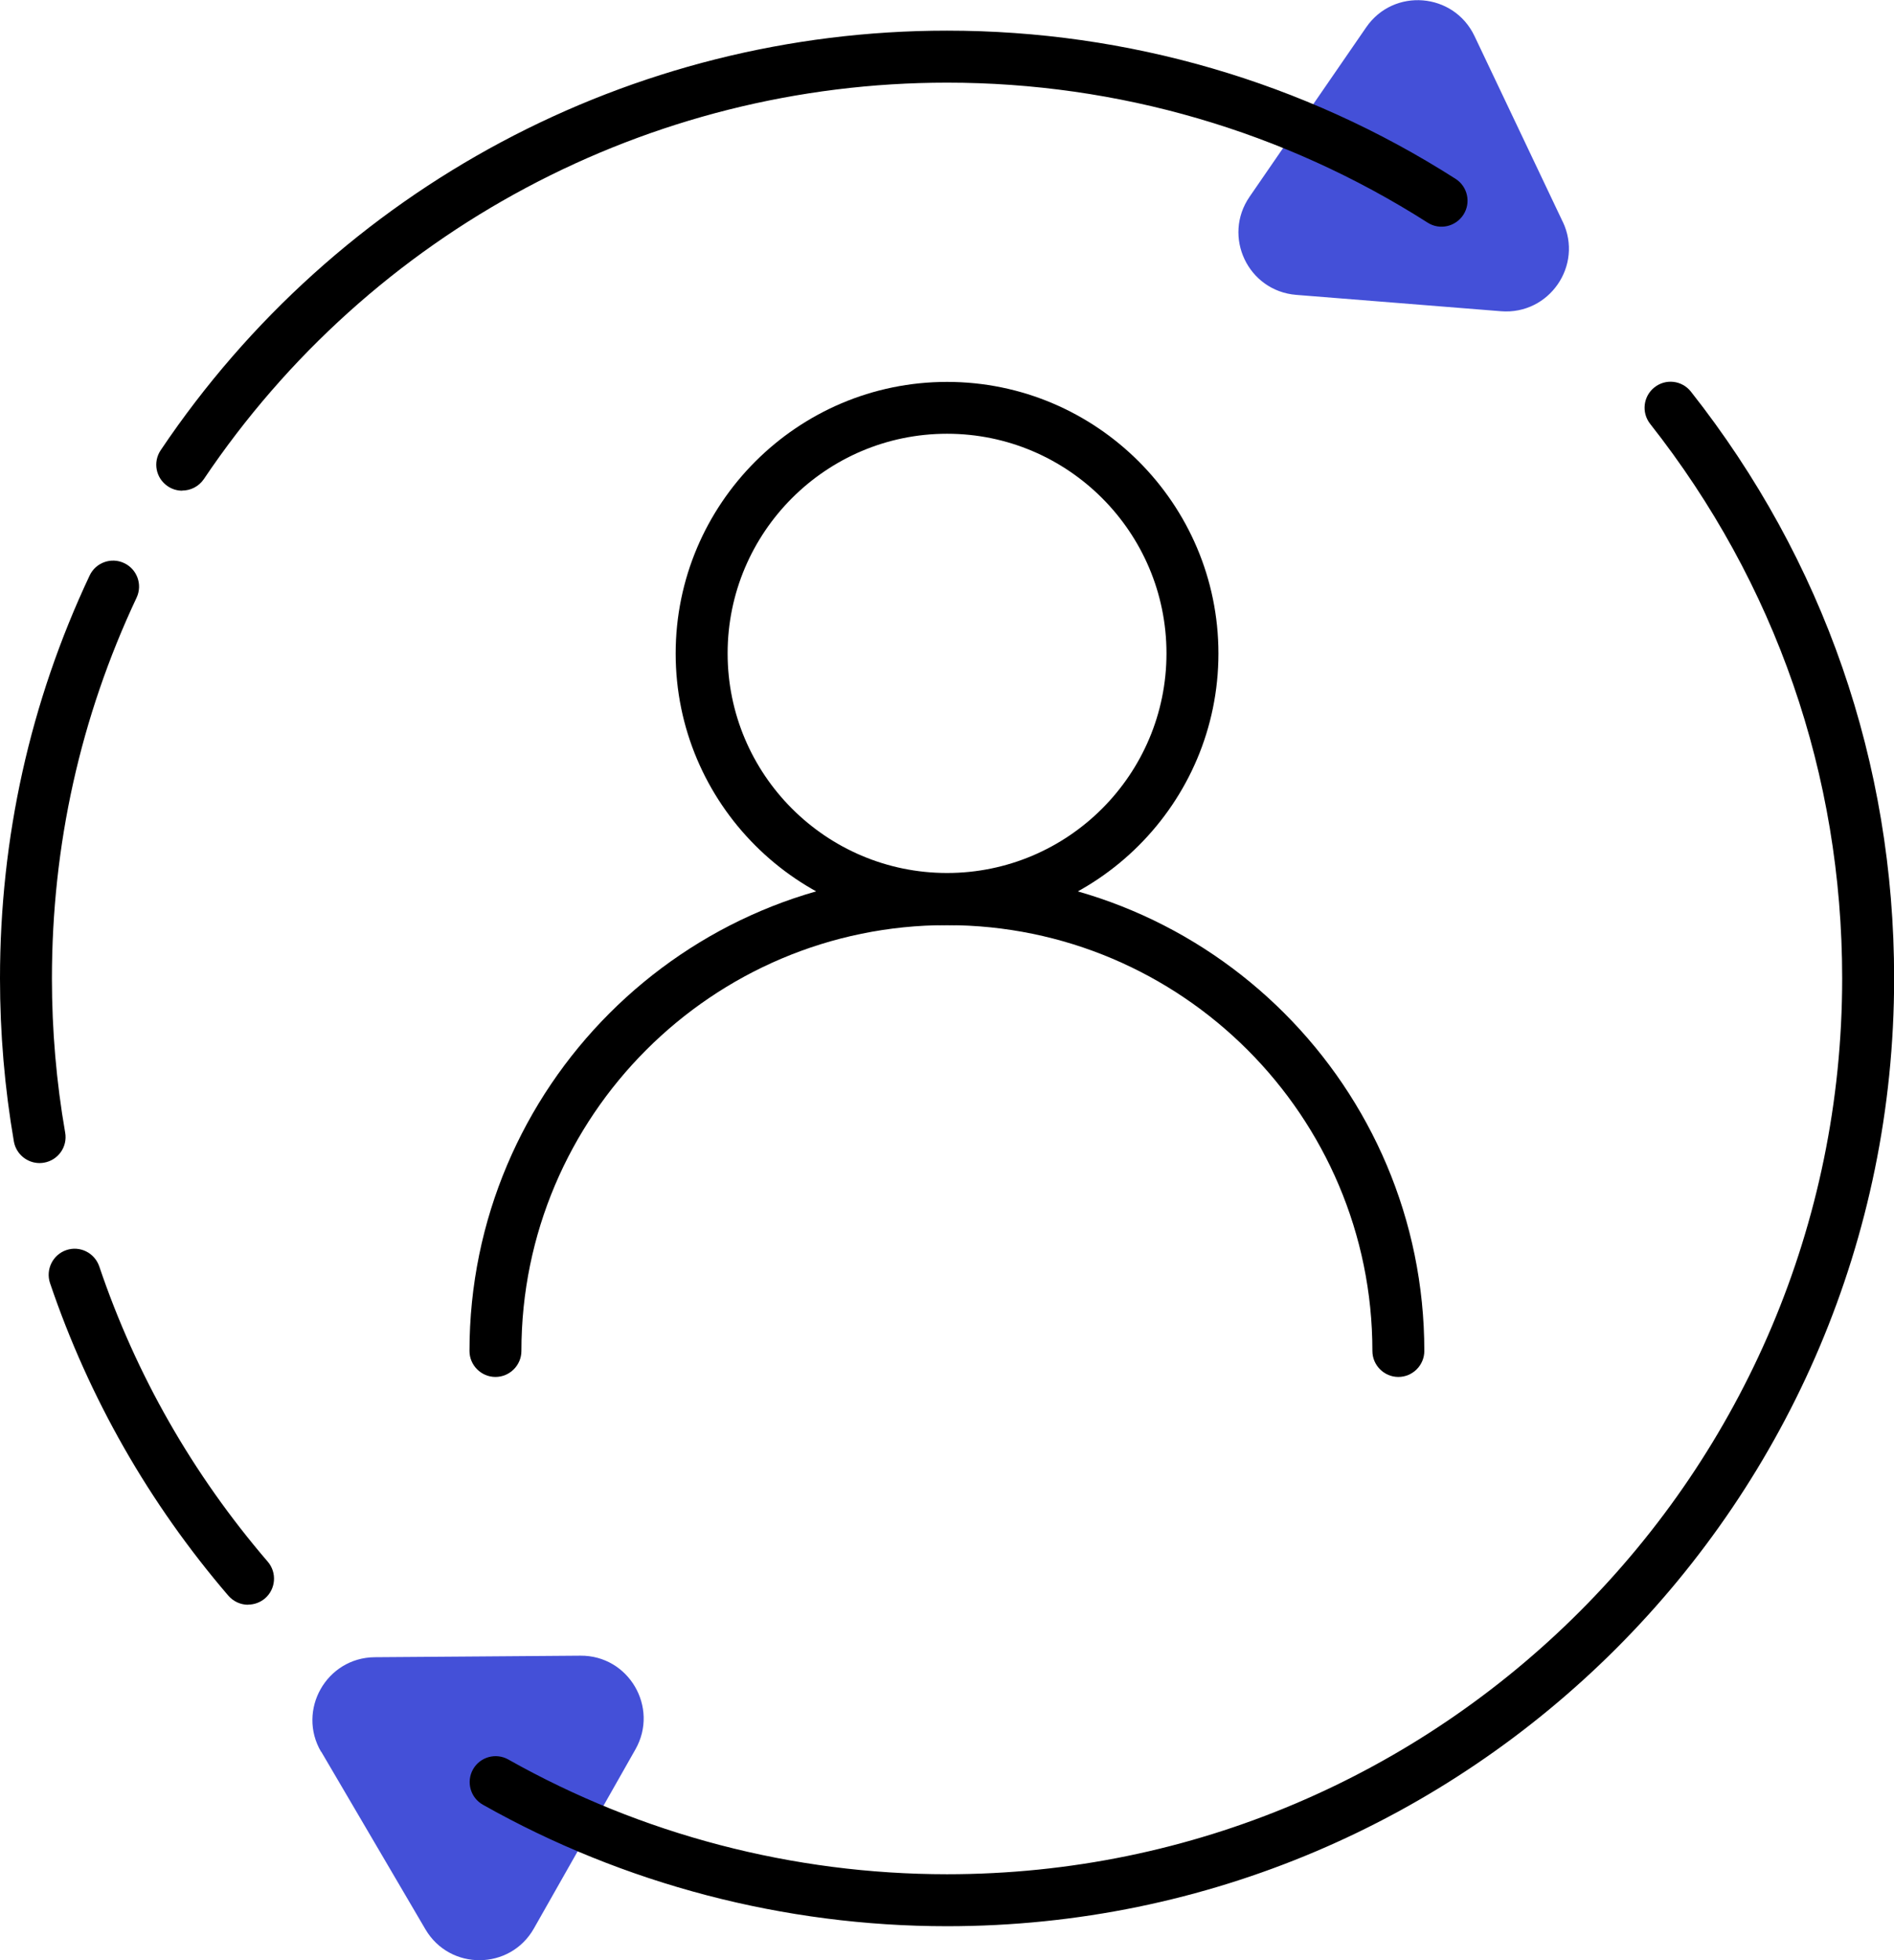
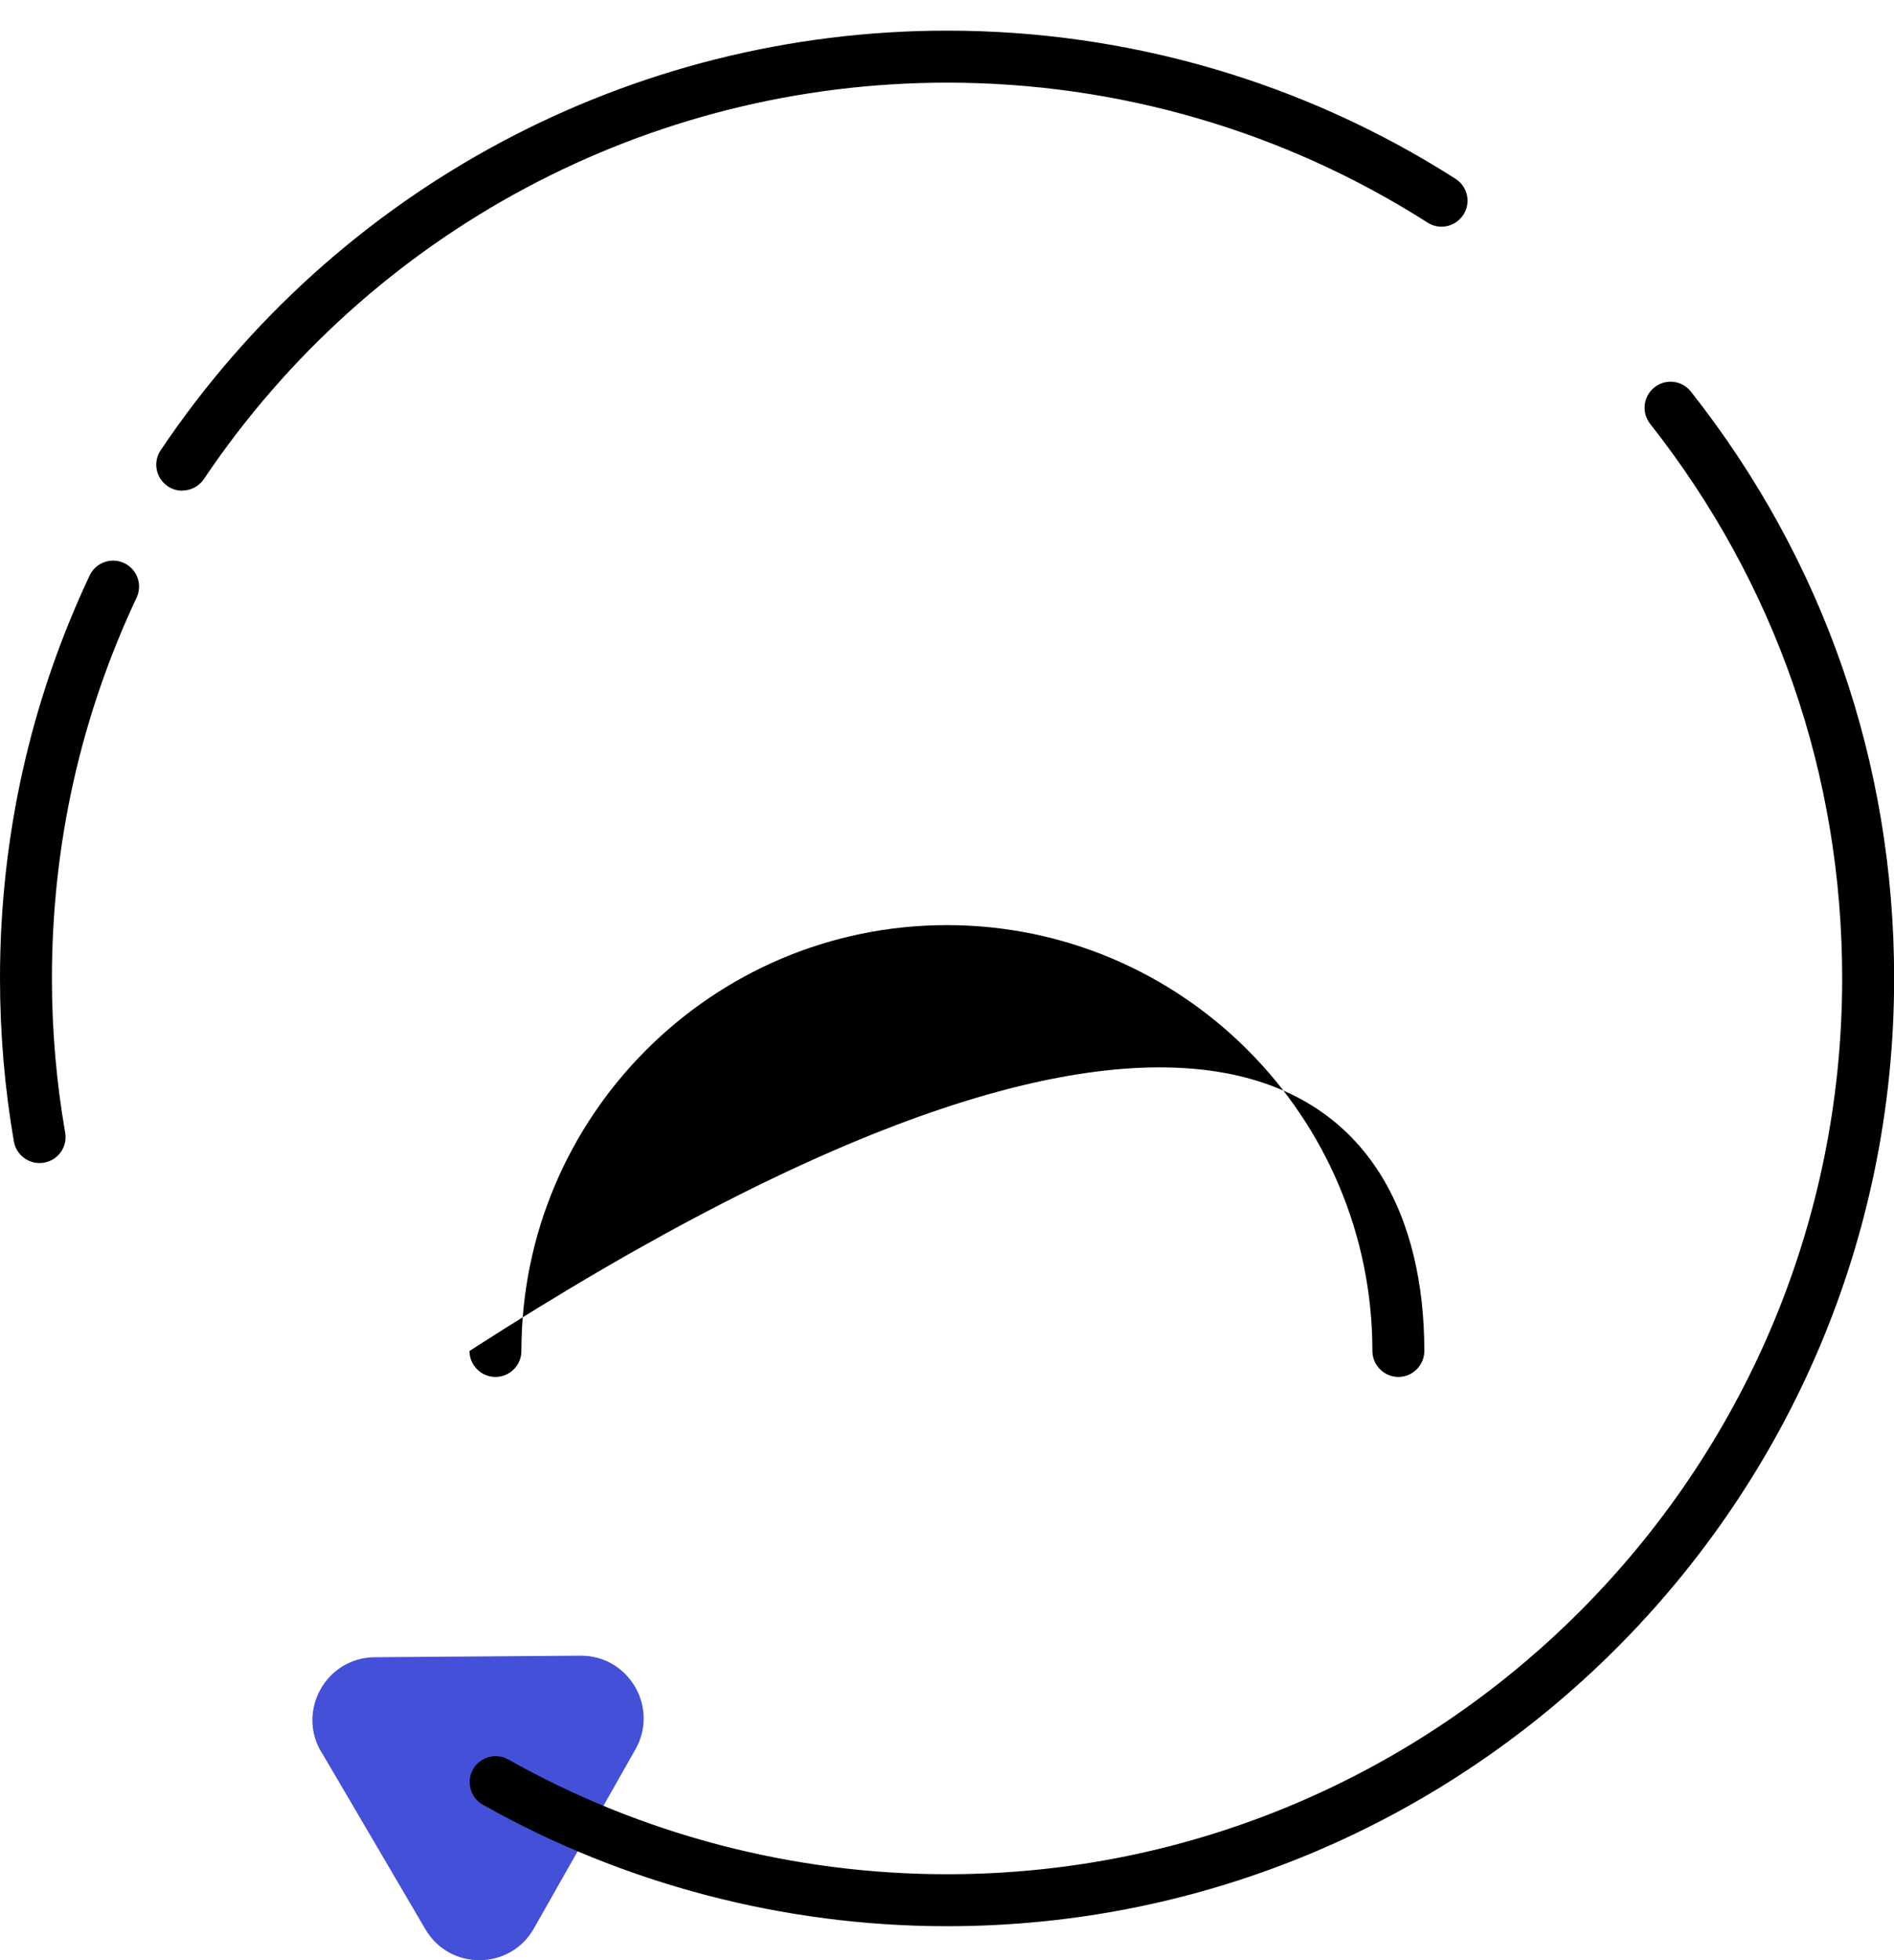
<svg xmlns="http://www.w3.org/2000/svg" width="58" height="60" viewBox="0 0 58 60" fill="none">
  <g clip-path="url(#clip0_3972_7494)">
-     <path d="M47.856 6.786C48.492 8.123 47.443 9.642 45.968 9.527L42.831 9.276L39.693 9.026C38.218 8.906 37.427 7.24 38.266 6.022L40.051 3.429L41.837 0.836C42.675 -0.382 44.516 -0.234 45.153 1.102L46.505 3.946L47.856 6.79V6.786Z" fill="#4450D8" />
    <path d="M9.833 53.623C9.086 52.35 9.996 50.739 11.475 50.727L14.624 50.704L17.774 50.68C19.253 50.668 20.187 52.263 19.459 53.548L17.905 56.288L16.35 59.029C15.623 60.314 13.774 60.33 13.026 59.053L11.432 56.336L9.837 53.619L9.833 53.623Z" fill="#4450D8" />
-     <path d="M29.002 28.317C24.417 28.317 20.691 24.586 20.691 20.004C20.691 15.421 24.421 11.69 29.002 11.69C33.582 11.69 37.312 15.421 37.312 20.004C37.312 24.586 33.582 28.317 29.002 28.317ZM29.002 13.277C25.296 13.277 22.282 16.293 22.282 20C22.282 23.707 25.296 26.722 29.002 26.722C32.707 26.722 35.721 23.707 35.721 20C35.721 16.293 32.707 13.277 29.002 13.277Z" fill="black" />
-     <path d="M42.822 42.148C42.385 42.148 42.027 41.79 42.027 41.353C42.027 34.165 36.182 28.318 28.997 28.318C21.812 28.318 15.967 34.165 15.967 41.353C15.967 41.79 15.61 42.148 15.172 42.148C14.735 42.148 14.377 41.79 14.377 41.353C14.377 33.29 20.934 26.727 28.997 26.727C37.061 26.727 43.617 33.286 43.617 41.353C43.617 41.79 43.26 42.148 42.822 42.148Z" fill="black" />
+     <path d="M42.822 42.148C42.385 42.148 42.027 41.79 42.027 41.353C42.027 34.165 36.182 28.318 28.997 28.318C21.812 28.318 15.967 34.165 15.967 41.353C15.967 41.79 15.61 42.148 15.172 42.148C14.735 42.148 14.377 41.79 14.377 41.353C37.061 26.727 43.617 33.286 43.617 41.353C43.617 41.79 43.26 42.148 42.822 42.148Z" fill="black" />
    <path d="M5.578 15.02C5.427 15.02 5.272 14.976 5.137 14.884C4.771 14.638 4.675 14.145 4.922 13.779C10.326 5.74 19.328 0.938 29.002 0.938C34.54 0.938 39.924 2.506 44.572 5.473C44.942 5.708 45.053 6.201 44.815 6.571C44.576 6.941 44.087 7.052 43.717 6.814C39.324 4.013 34.234 2.53 29.002 2.53C19.86 2.53 11.351 7.068 6.242 14.666C6.087 14.892 5.837 15.016 5.582 15.016L5.578 15.02Z" fill="black" />
    <path d="M1.209 35.601C0.831 35.601 0.493 35.327 0.425 34.941C0.143 33.306 0 31.627 0 29.953C0 25.641 0.922 21.488 2.744 17.618C2.93 17.22 3.404 17.049 3.801 17.236C4.199 17.423 4.37 17.896 4.183 18.294C2.461 21.953 1.59 25.875 1.59 29.953C1.59 31.536 1.726 33.123 1.996 34.67C2.072 35.104 1.781 35.514 1.348 35.589C1.3 35.597 1.256 35.601 1.213 35.601H1.209Z" fill="black" />
-     <path d="M7.595 49.121C7.373 49.121 7.15 49.025 6.991 48.842C4.562 46.01 2.725 42.792 1.532 39.276C1.393 38.858 1.615 38.409 2.029 38.266C2.446 38.123 2.896 38.349 3.039 38.763C4.164 42.088 5.901 45.127 8.2 47.804C8.486 48.138 8.446 48.64 8.116 48.926C7.965 49.053 7.782 49.117 7.599 49.117L7.595 49.121Z" fill="black" />
    <path d="M29.002 58.961C24.02 58.961 19.101 57.676 14.787 55.242C14.405 55.027 14.27 54.542 14.485 54.16C14.7 53.778 15.185 53.643 15.566 53.858C19.646 56.157 24.29 57.37 29.002 57.37C44.115 57.37 56.413 45.071 56.413 29.948C56.413 23.719 54.377 17.852 50.533 12.975C50.262 12.629 50.318 12.132 50.664 11.857C51.01 11.583 51.507 11.642 51.781 11.988C55.853 17.148 58.004 23.361 58.004 29.948C58.004 45.946 44.994 58.961 29.002 58.961Z" fill="black" />
  </g>
  <defs>
    <clipPath id="clip0_3972_7494">
      <rect width="58" height="60" fill="white" />
    </clipPath>
  </defs>
</svg>